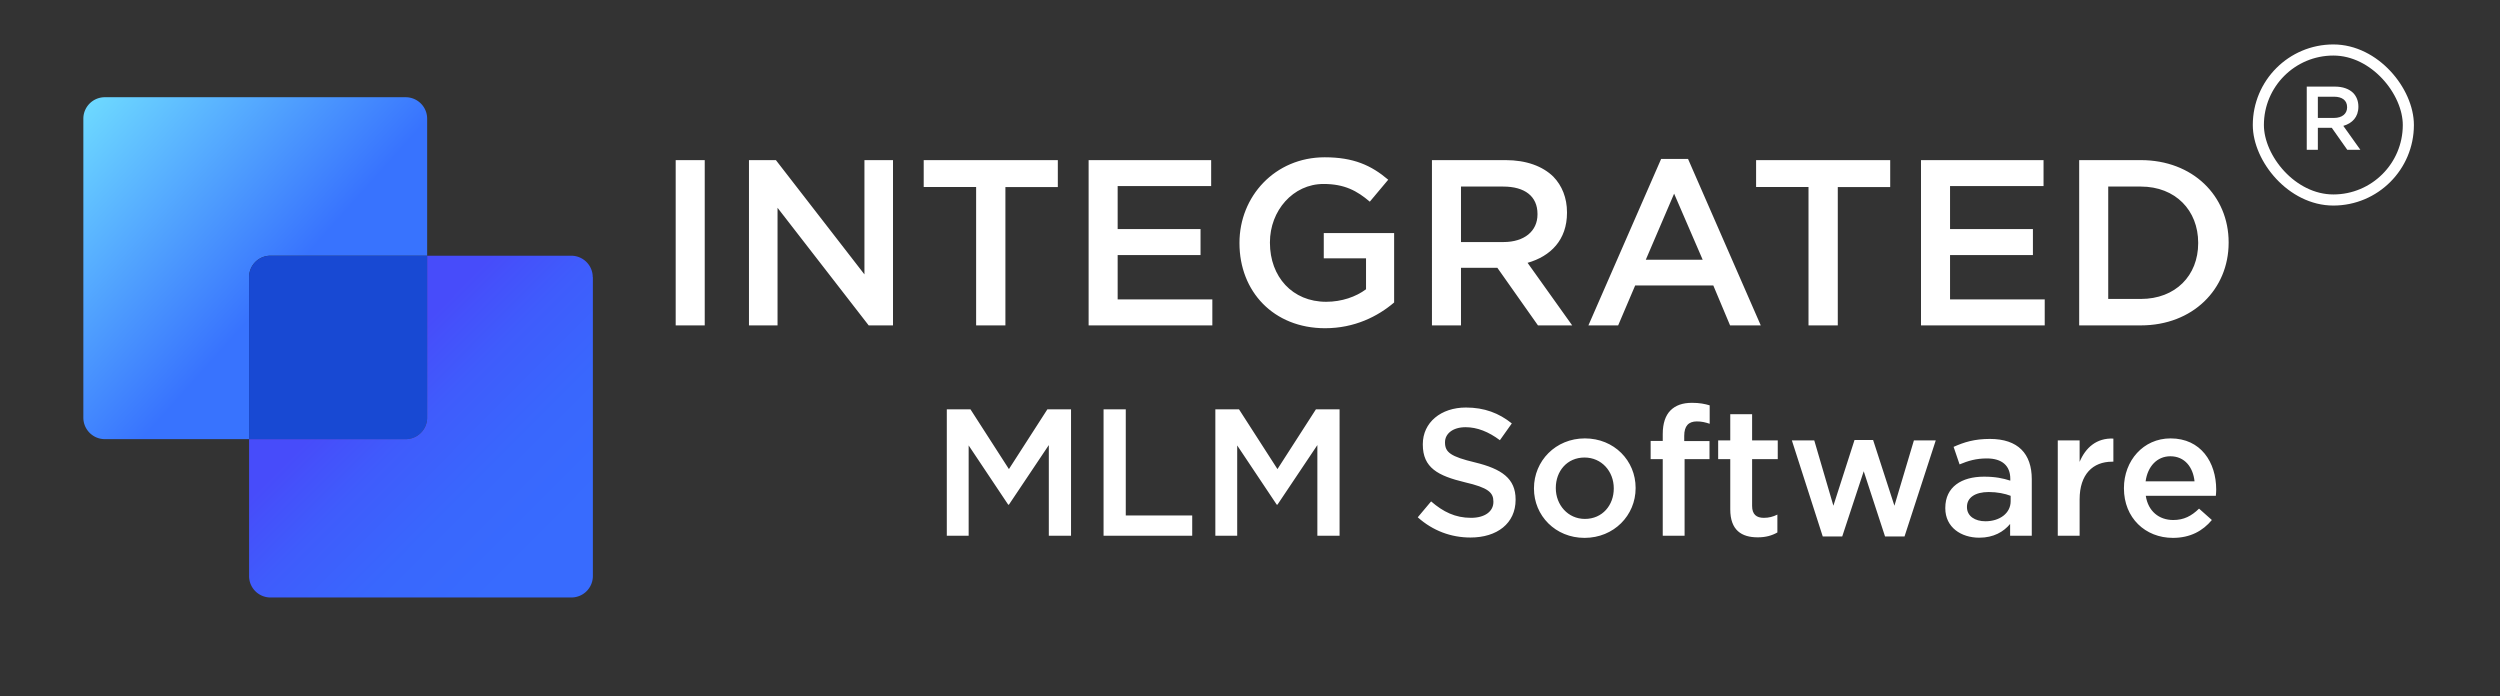
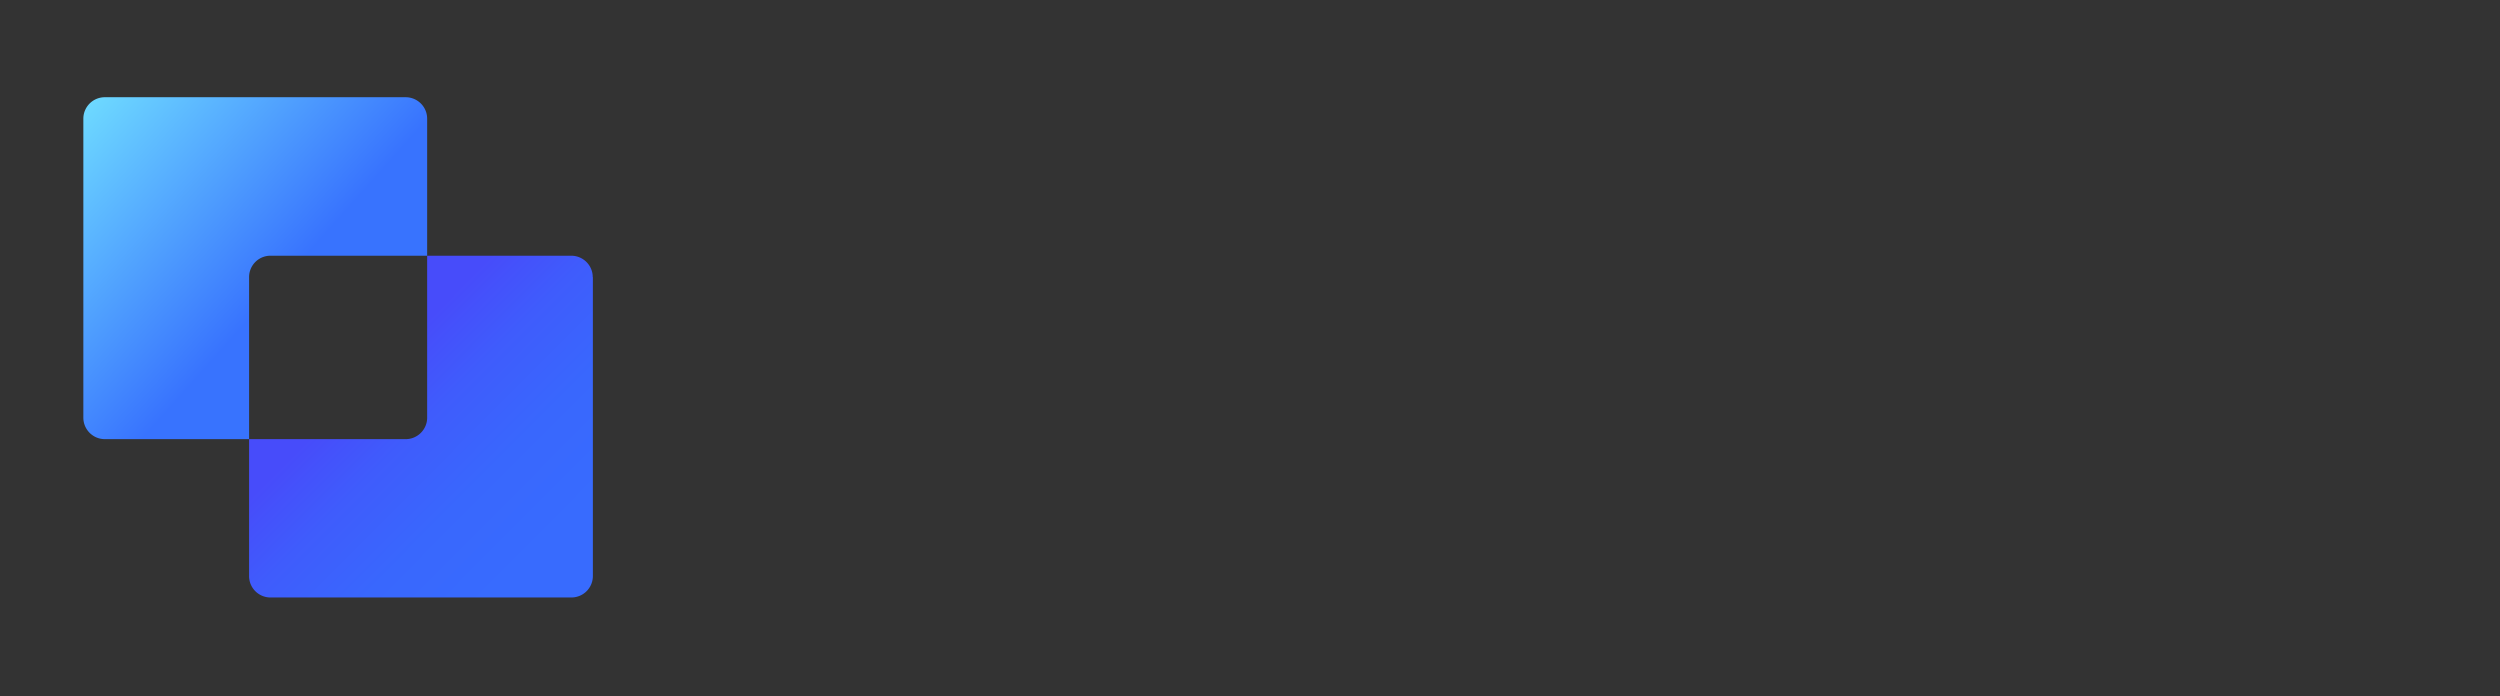
<svg xmlns="http://www.w3.org/2000/svg" fill="none" viewBox="0 0 280 78">
  <rect x="0" y="0" width="280" height="78" fill="#333333" stroke="none" />
  <path fill="url(#a)" d="M47.84 13.285V28.64H30.308a2.394 2.394 0 0 0-2.41 2.396v18.148H11.745a2.405 2.405 0 0 1-2.41-2.397V13.285a2.405 2.405 0 0 1 2.41-2.396H45.43c1.33 0 2.41 1.074 2.41 2.396Z" />
-   <path fill="#1849D3" d="M47.84 28.64v18.147a2.405 2.405 0 0 1-2.41 2.397H27.896V31.036a2.394 2.394 0 0 1 2.41-2.396h17.532Z" />
  <path fill="url(#b)" d="M66.402 31.036v33.485a2.405 2.405 0 0 1-2.41 2.397H30.308a2.394 2.394 0 0 1-2.41-2.397V49.184H45.43c1.33 0 2.41-1.075 2.41-2.397V28.64h16.136c1.33 0 2.41 1.074 2.41 2.396h.016Z" />
-   <path fill="#fff" d="M75.677 36.444V17.933h3.253v18.511h-3.253Zm8.208 0V17.933H86.9l9.917 12.799v-12.8h3.199v18.512h-2.723l-10.208-13.17v13.17h-3.2Zm25.441 0V20.947h-5.871v-3.014h15.021v3.015h-5.871v15.496h-3.279Zm12.599 0V17.933h13.725v2.909h-10.472v4.813h9.282v2.909h-9.282v4.971h10.604v2.909h-13.857Zm26.495.317c-5.791 0-9.599-4.125-9.599-9.52v-.053c0-5.183 3.967-9.572 9.547-9.572 3.226 0 5.209.899 7.113 2.512l-2.063 2.459c-1.428-1.216-2.829-1.983-5.183-1.983-3.411 0-6.003 2.988-6.003 6.532v.052c0 3.808 2.513 6.612 6.294 6.612 1.746 0 3.332-.556 4.469-1.402v-3.464h-4.733v-2.83h7.88v7.775c-1.824 1.56-4.442 2.882-7.722 2.882Zm11.958-.317V17.933h8.251c2.327 0 4.152.687 5.342 1.85.978 1.006 1.533 2.38 1.533 3.994v.053c0 3.041-1.824 4.866-4.416 5.606l4.998 7.008h-3.834l-4.549-6.453h-4.072v6.453h-3.253Zm3.253-9.335h4.76c2.327 0 3.808-1.216 3.808-3.094v-.053c0-1.983-1.428-3.067-3.835-3.067h-4.733v6.214Zm14.271 9.335 8.145-18.643h3.014l8.145 18.643h-3.438l-1.877-4.47h-8.753l-1.904 4.47h-3.332Zm6.426-7.352h6.373l-3.2-7.404-3.173 7.404Zm18.225 7.352V20.947h-5.87v-3.014h15.02v3.015h-5.871v15.496h-3.279Zm12.599 0V17.933h13.725v2.909h-10.472v4.813h9.282v2.909h-9.282v4.971h10.604v2.909h-13.857Zm17.716 0V17.933h6.902c5.818 0 9.837 3.993 9.837 9.203v.052c0 5.21-4.019 9.256-9.837 9.256h-6.902Zm3.253-2.962h3.649c3.887 0 6.426-2.618 6.426-6.24v-.054c0-3.622-2.539-6.293-6.426-6.293h-3.649v12.587ZM106.042 60V45.844h2.65l4.307 6.694 4.307-6.694h2.649V60h-2.487V49.848l-4.469 6.674h-.081l-4.429-6.633v10.11h-2.447Zm17.557 0V45.844h2.487v11.89h7.442V60h-9.929Zm12.52 0V45.844h2.649l4.308 6.694 4.307-6.694h2.649V60h-2.487V49.848l-4.469 6.674h-.081l-4.429-6.633v10.11h-2.447Zm28.573.202c-2.163 0-4.206-.748-5.904-2.265l1.496-1.78c1.355 1.173 2.71 1.84 4.469 1.84 1.537 0 2.508-.707 2.508-1.779v-.04c0-1.011-.567-1.557-3.195-2.164-3.014-.728-4.712-1.618-4.712-4.227v-.04c0-2.427 2.022-4.105 4.833-4.105 2.063 0 3.701.627 5.136 1.78l-1.334 1.88c-1.274-.95-2.548-1.456-3.843-1.456-1.456 0-2.305.748-2.305 1.679v.04c0 1.092.647 1.577 3.357 2.224 2.993.728 4.55 1.8 4.55 4.146v.04c0 2.65-2.083 4.227-5.056 4.227Zm12.774.04c-3.256 0-5.662-2.487-5.662-5.52v-.04c0-3.054 2.426-5.582 5.702-5.582s5.683 2.487 5.683 5.54v.041c0 3.034-2.427 5.561-5.723 5.561Zm.04-2.123c1.982 0 3.236-1.557 3.236-3.397v-.04c0-1.881-1.355-3.439-3.276-3.439-1.962 0-3.216 1.537-3.216 3.398v.04c0 1.86 1.355 3.438 3.256 3.438Zm8.721 1.88v-8.574h-1.355v-2.042h1.355v-.768c0-1.194.303-2.083.869-2.65.566-.566 1.355-.849 2.407-.849.849 0 1.435.121 1.981.283v2.063c-.485-.162-.91-.263-1.435-.263-.931 0-1.416.506-1.416 1.618v.586h2.831v2.023h-2.79V60h-2.447Zm10.636.183c-1.8 0-3.074-.789-3.074-3.135v-5.621h-1.355v-2.104h1.355V46.39h2.447v2.932h2.872v2.103h-2.872v5.238c0 .95.486 1.335 1.315 1.335.546 0 1.031-.122 1.516-.364v2.002c-.606.343-1.294.546-2.204.546Zm7.283-.101-3.458-10.759h2.508l2.143 7.32 2.366-7.36h2.083l2.386 7.36 2.184-7.32h2.447l-3.498 10.759h-2.184l-2.386-7.3-2.407 7.3h-2.184ZM227.559 60h-2.426v-1.315c-.728.87-1.84 1.537-3.458 1.537-2.022 0-3.802-1.153-3.802-3.296v-.04c0-2.367 1.84-3.499 4.328-3.499 1.294 0 2.123.182 2.952.445v-.202c0-1.477-.93-2.285-2.629-2.285-1.193 0-2.083.263-3.053.667l-.668-1.962c1.173-.525 2.326-.89 4.065-.89 3.155 0 4.691 1.659 4.691 4.51V60Zm-2.366-3.863v-.606c-.626-.243-1.496-.425-2.446-.425-1.537 0-2.447.627-2.447 1.658v.04c0 1.012.91 1.578 2.062 1.578 1.618 0 2.831-.91 2.831-2.245ZM230.47 60V49.322h2.447v2.407c.667-1.598 1.901-2.69 3.781-2.609v2.589h-.141c-2.144 0-3.64 1.395-3.64 4.226V60h-2.447Zm12.892.242c-3.094 0-5.481-2.244-5.481-5.54v-.04c0-3.054 2.164-5.562 5.218-5.562 3.397 0 5.116 2.67 5.116 5.743 0 .222-.02.445-.041.688h-7.846c.263 1.739 1.497 2.71 3.074 2.71 1.193 0 2.042-.446 2.892-1.275l1.436 1.274c-1.012 1.214-2.407 2.002-4.368 2.002Zm-3.054-6.33h5.48c-.162-1.576-1.092-2.81-2.71-2.81-1.496 0-2.548 1.153-2.77 2.81Z" />
-   <rect width="16.8" height="16.8" x="252.935" y="5.6" stroke="#fff" stroke-width="1.244" rx="8.4" />
-   <path fill="#fff" d="M258.356 16.777V9.7h3.155c.89 0 1.588.262 2.043.707.374.385.586.91.586 1.527v.02c0 1.163-.698 1.86-1.689 2.144l1.911 2.68h-1.466l-1.739-2.468H259.6v2.467h-1.244Zm1.244-3.569h1.82c.89 0 1.456-.465 1.456-1.183v-.02c0-.758-.546-1.173-1.466-1.173h-1.81v2.376Z" />
  <defs>
    <linearGradient id="a" x1="8.621" x2="31.212" y1="12.409" y2="32.58" gradientUnits="userSpaceOnUse">
      <stop stop-color="#6EDAFF" />
      <stop offset=".99" stop-color="#3873FE" />
    </linearGradient>
    <linearGradient id="b" x1="41.491" x2="60.614" y1="42.209" y2="61.238" gradientUnits="userSpaceOnUse">
      <stop stop-color="#474CFA" />
      <stop offset=".29" stop-color="#3F5CFC" />
      <stop offset=".63" stop-color="#3967FD" />
      <stop offset="1" stop-color="#386BFE" />
    </linearGradient>
  </defs>
</svg>